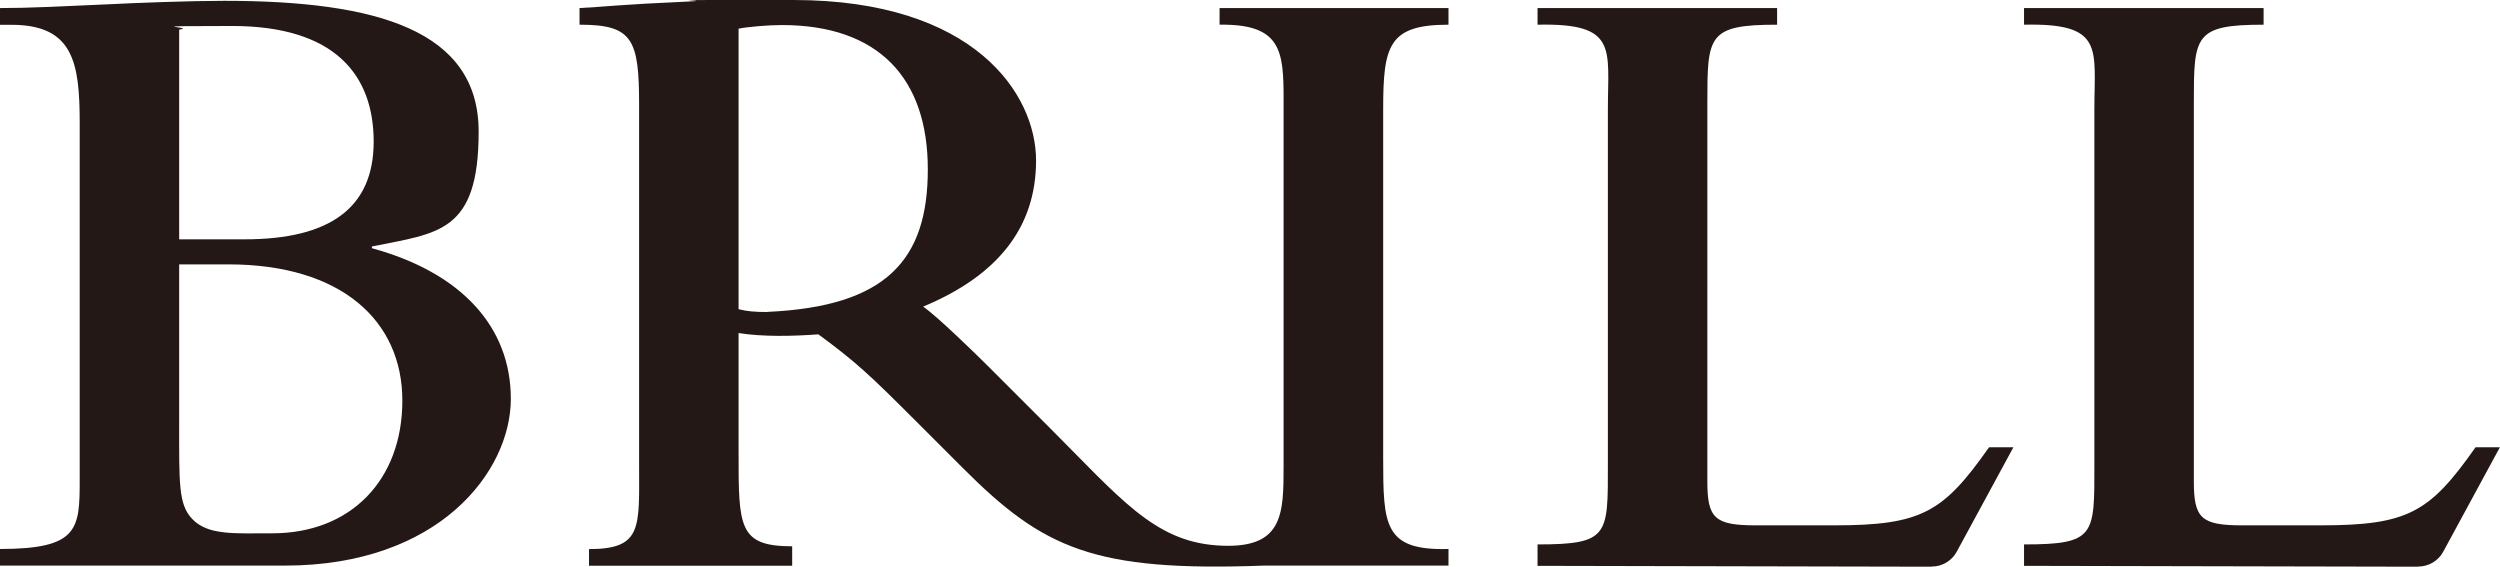
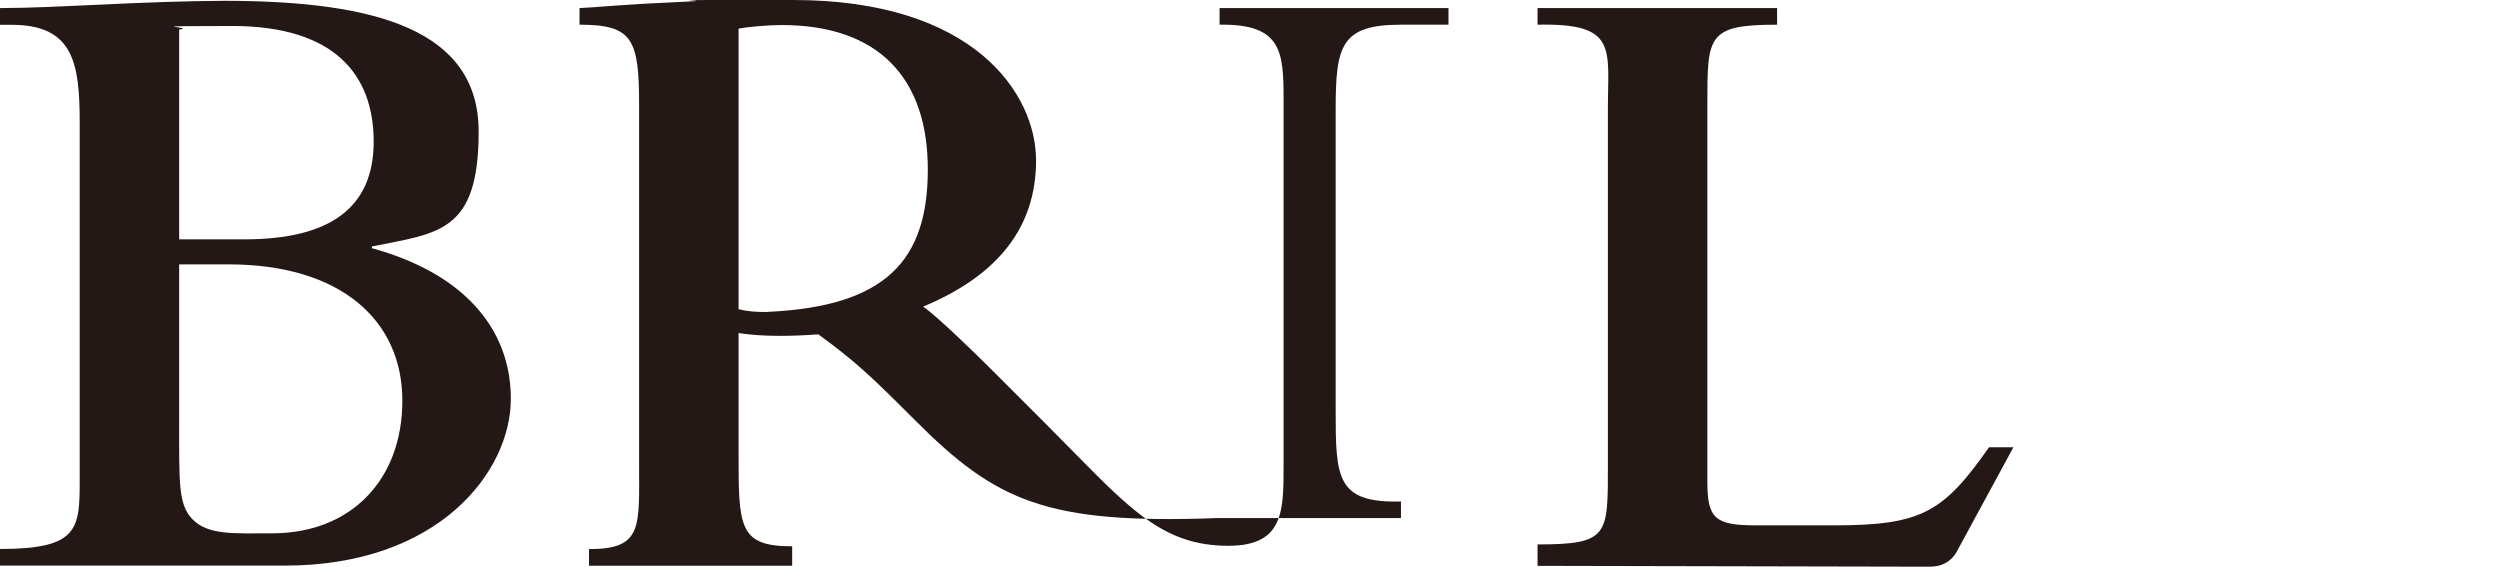
<svg xmlns="http://www.w3.org/2000/svg" version="1.1" viewBox="0 0 2136.2 484.2">
  <defs>
    <style>
      .cls-1 {
        fill: #231815;
      }
    </style>
  </defs>
  <g>
    <g id="_レイヤー_1" data-name="レイヤー_1">
      <g>
        <g>
          <path class="cls-1" d="M68.1,105c0-51.3-5.4-83.8-58.2-83.8H0V6.9c24.5,0,54.3-1.5,89.5-3.1,29.1-1.5,75.1-3.1,101.9-3.1,131,0,217.6,25.3,217.6,111.8s-34.5,86.6-91.2,98.1v1.5c75.8,20.7,118.7,66.7,118.7,128.7s-61.3,142.5-193.1,142.5H0v-14.2c67.4,0,68.1-17.2,68.1-59.3V105ZM153.1,204.5h55.9c72.8,0,110.3-26.8,110.3-83.5s-32.9-98.8-121-98.8-28.3.8-45.2,3.1v179.3ZM153.1,361c0,51.9-.7,69.9,11,82.3,13.5,14.3,35.9,12.4,68.6,12.4,66.7,0,111.1-45.2,111.1-113.4s-52.1-116.4-148.6-116.4h-42.1v135Z" />
-           <path class="cls-1" d="M1237.7,21.1V6.9h-195.6v14.2c52.9-.8,54.7,22.6,54.7,63.9v311.8c0,43,.2,73.4-57.5,69.2-53.6-4-82.5-40.6-143.2-101.3l-49.8-49.8c-12.3-12.3-45.2-44.4-57.5-52.9,64.4-26.8,96.5-68.2,96.5-124.9S832.6,0,677.9,0s-52.9,0-93.5,1.5c-52.9,2.3-69.5,4.4-89.2,5.4v14.2c45.4,0,50.9,12.3,50.9,68.5v307.2c0,53.9,3.1,72.4-42.8,72.4v14.2h173.6v-16.6c-45.8,0-45.8-16.5-45.8-79.9v-102.3c21.2,3.3,46,2.7,68.2,1.1,32.2,23.7,43.7,34.5,82.7,73.5l40.6,40.6c68.9,69,111.9,88.9,257.4,83.5h157.7v-14.2c-55.2,1.5-55.8-20.3-55.8-77.7V93.5c0-54.4,4.5-72.4,55.8-72.4ZM655.6,266.6c-10.7,0-16.8-.5-24.5-2.4V24.5c6.9-1.5,25.3-3.1,36.8-3.1,83.5,0,124.9,46,124.9,123.3s-35.2,117.2-137.1,121.8Z" />
+           <path class="cls-1" d="M1237.7,21.1V6.9h-195.6v14.2c52.9-.8,54.7,22.6,54.7,63.9v311.8c0,43,.2,73.4-57.5,69.2-53.6-4-82.5-40.6-143.2-101.3l-49.8-49.8c-12.3-12.3-45.2-44.4-57.5-52.9,64.4-26.8,96.5-68.2,96.5-124.9S832.6,0,677.9,0s-52.9,0-93.5,1.5c-52.9,2.3-69.5,4.4-89.2,5.4v14.2c45.4,0,50.9,12.3,50.9,68.5v307.2c0,53.9,3.1,72.4-42.8,72.4v14.2h173.6v-16.6c-45.8,0-45.8-16.5-45.8-79.9v-102.3c21.2,3.3,46,2.7,68.2,1.1,32.2,23.7,43.7,34.5,82.7,73.5c68.9,69,111.9,88.9,257.4,83.5h157.7v-14.2c-55.2,1.5-55.8-20.3-55.8-77.7V93.5c0-54.4,4.5-72.4,55.8-72.4ZM655.6,266.6c-10.7,0-16.8-.5-24.5-2.4V24.5c6.9-1.5,25.3-3.1,36.8-3.1,83.5,0,124.9,46,124.9,123.3s-35.2,117.2-137.1,121.8Z" />
        </g>
-         <path class="cls-1" d="M2066.4,484.1c8.9,0,17.1-4.9,21.3-12.7l7.6-14c12.7-23.5,31.9-58.9,39.5-72.8l1.3-2.4h-20.8c-39.1,55.6-57.5,66.7-132.5,66.7h-66.8c-35.2,0-41.4-6.1-41.4-37.5V88.1c0-57.5.2-67,59.6-67V6.9h-204.7v14.2c68.9-1.5,60.1,20.3,60.1,72.4v303.4c0,60.5,1.1,68.3-60.1,68.3v18.3s240,.6,321.4.7h15.5Z" />
        <path class="cls-1" d="M1650.7,484.1c8.9,0,17.1-4.9,21.3-12.7l7.6-14c12.7-23.5,31.9-58.9,39.5-72.8l1.3-2.4h-20.8c-39.1,55.6-57.5,66.7-132.5,66.7h-66.8c-35.2,0-41.4-6.1-41.4-37.5V88.1c0-57.5.2-67,59.6-67V6.9h-204.7v14.2c68.9-1.5,60.1,20.3,60.1,72.4v303.4c0,60.5,1.1,68.3-60.1,68.3v18.3s240,.6,321.4.7h15.5Z" />
      </g>
    </g>
  </g>
</svg>